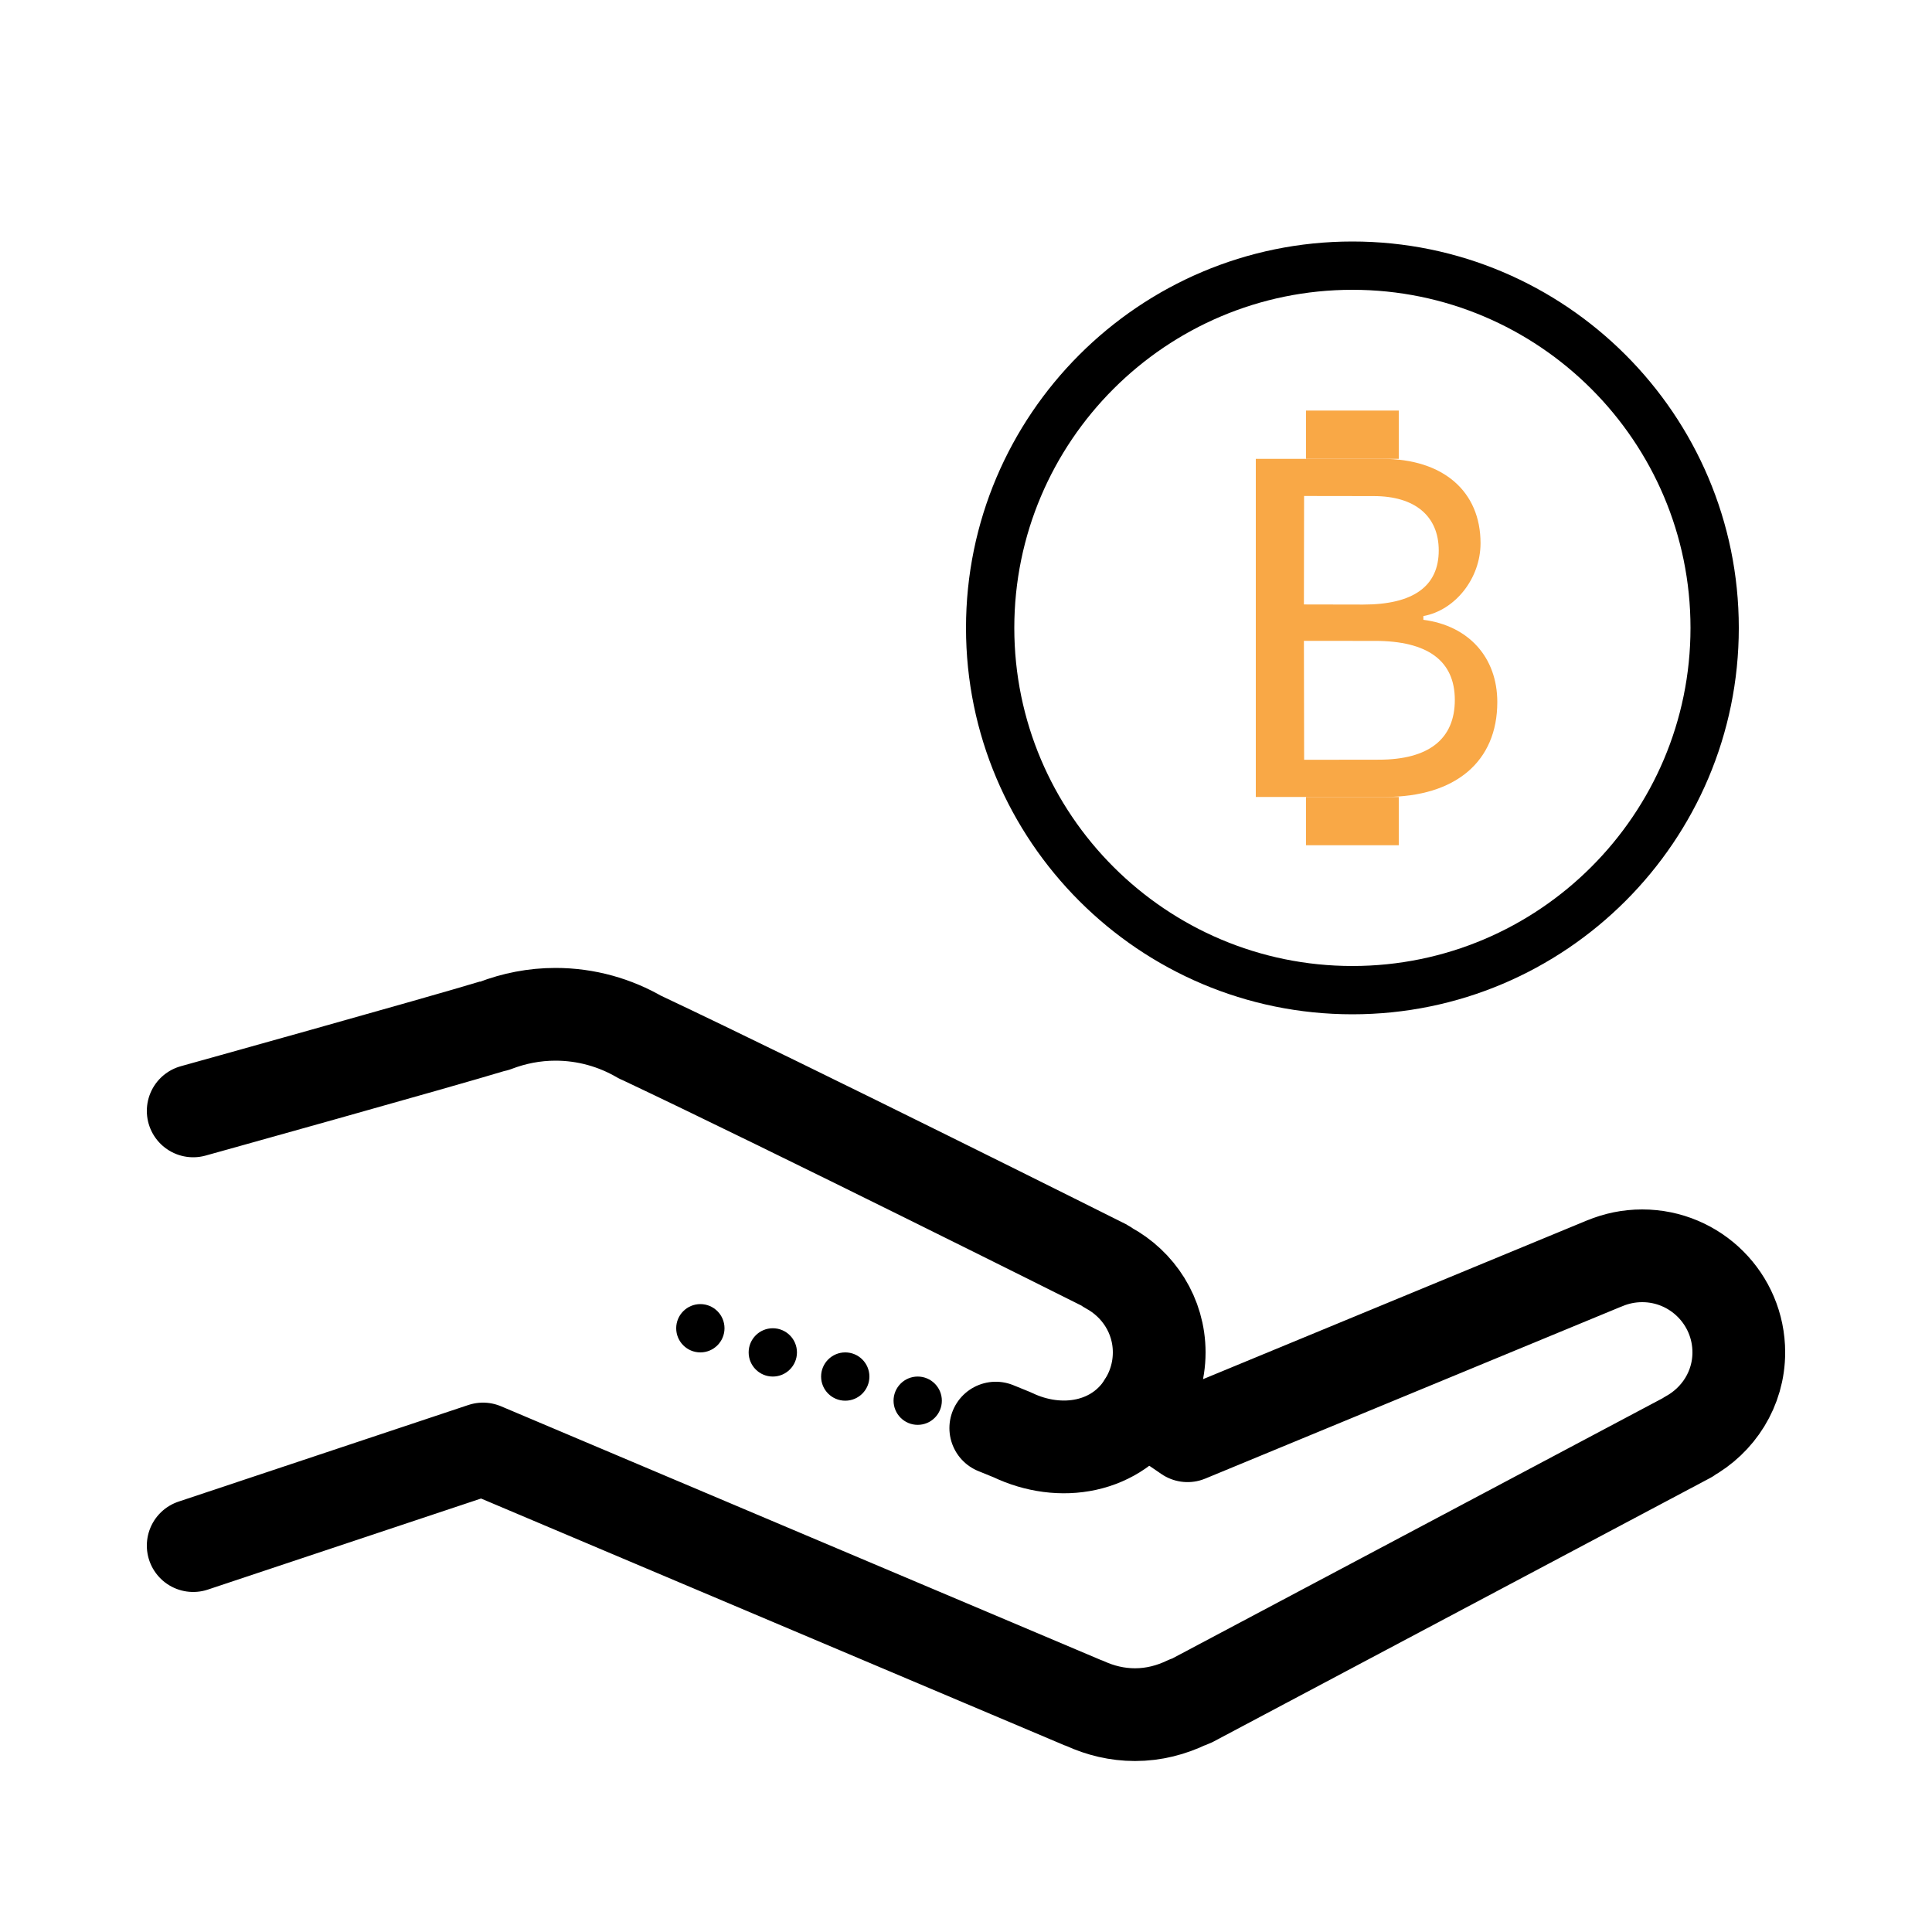
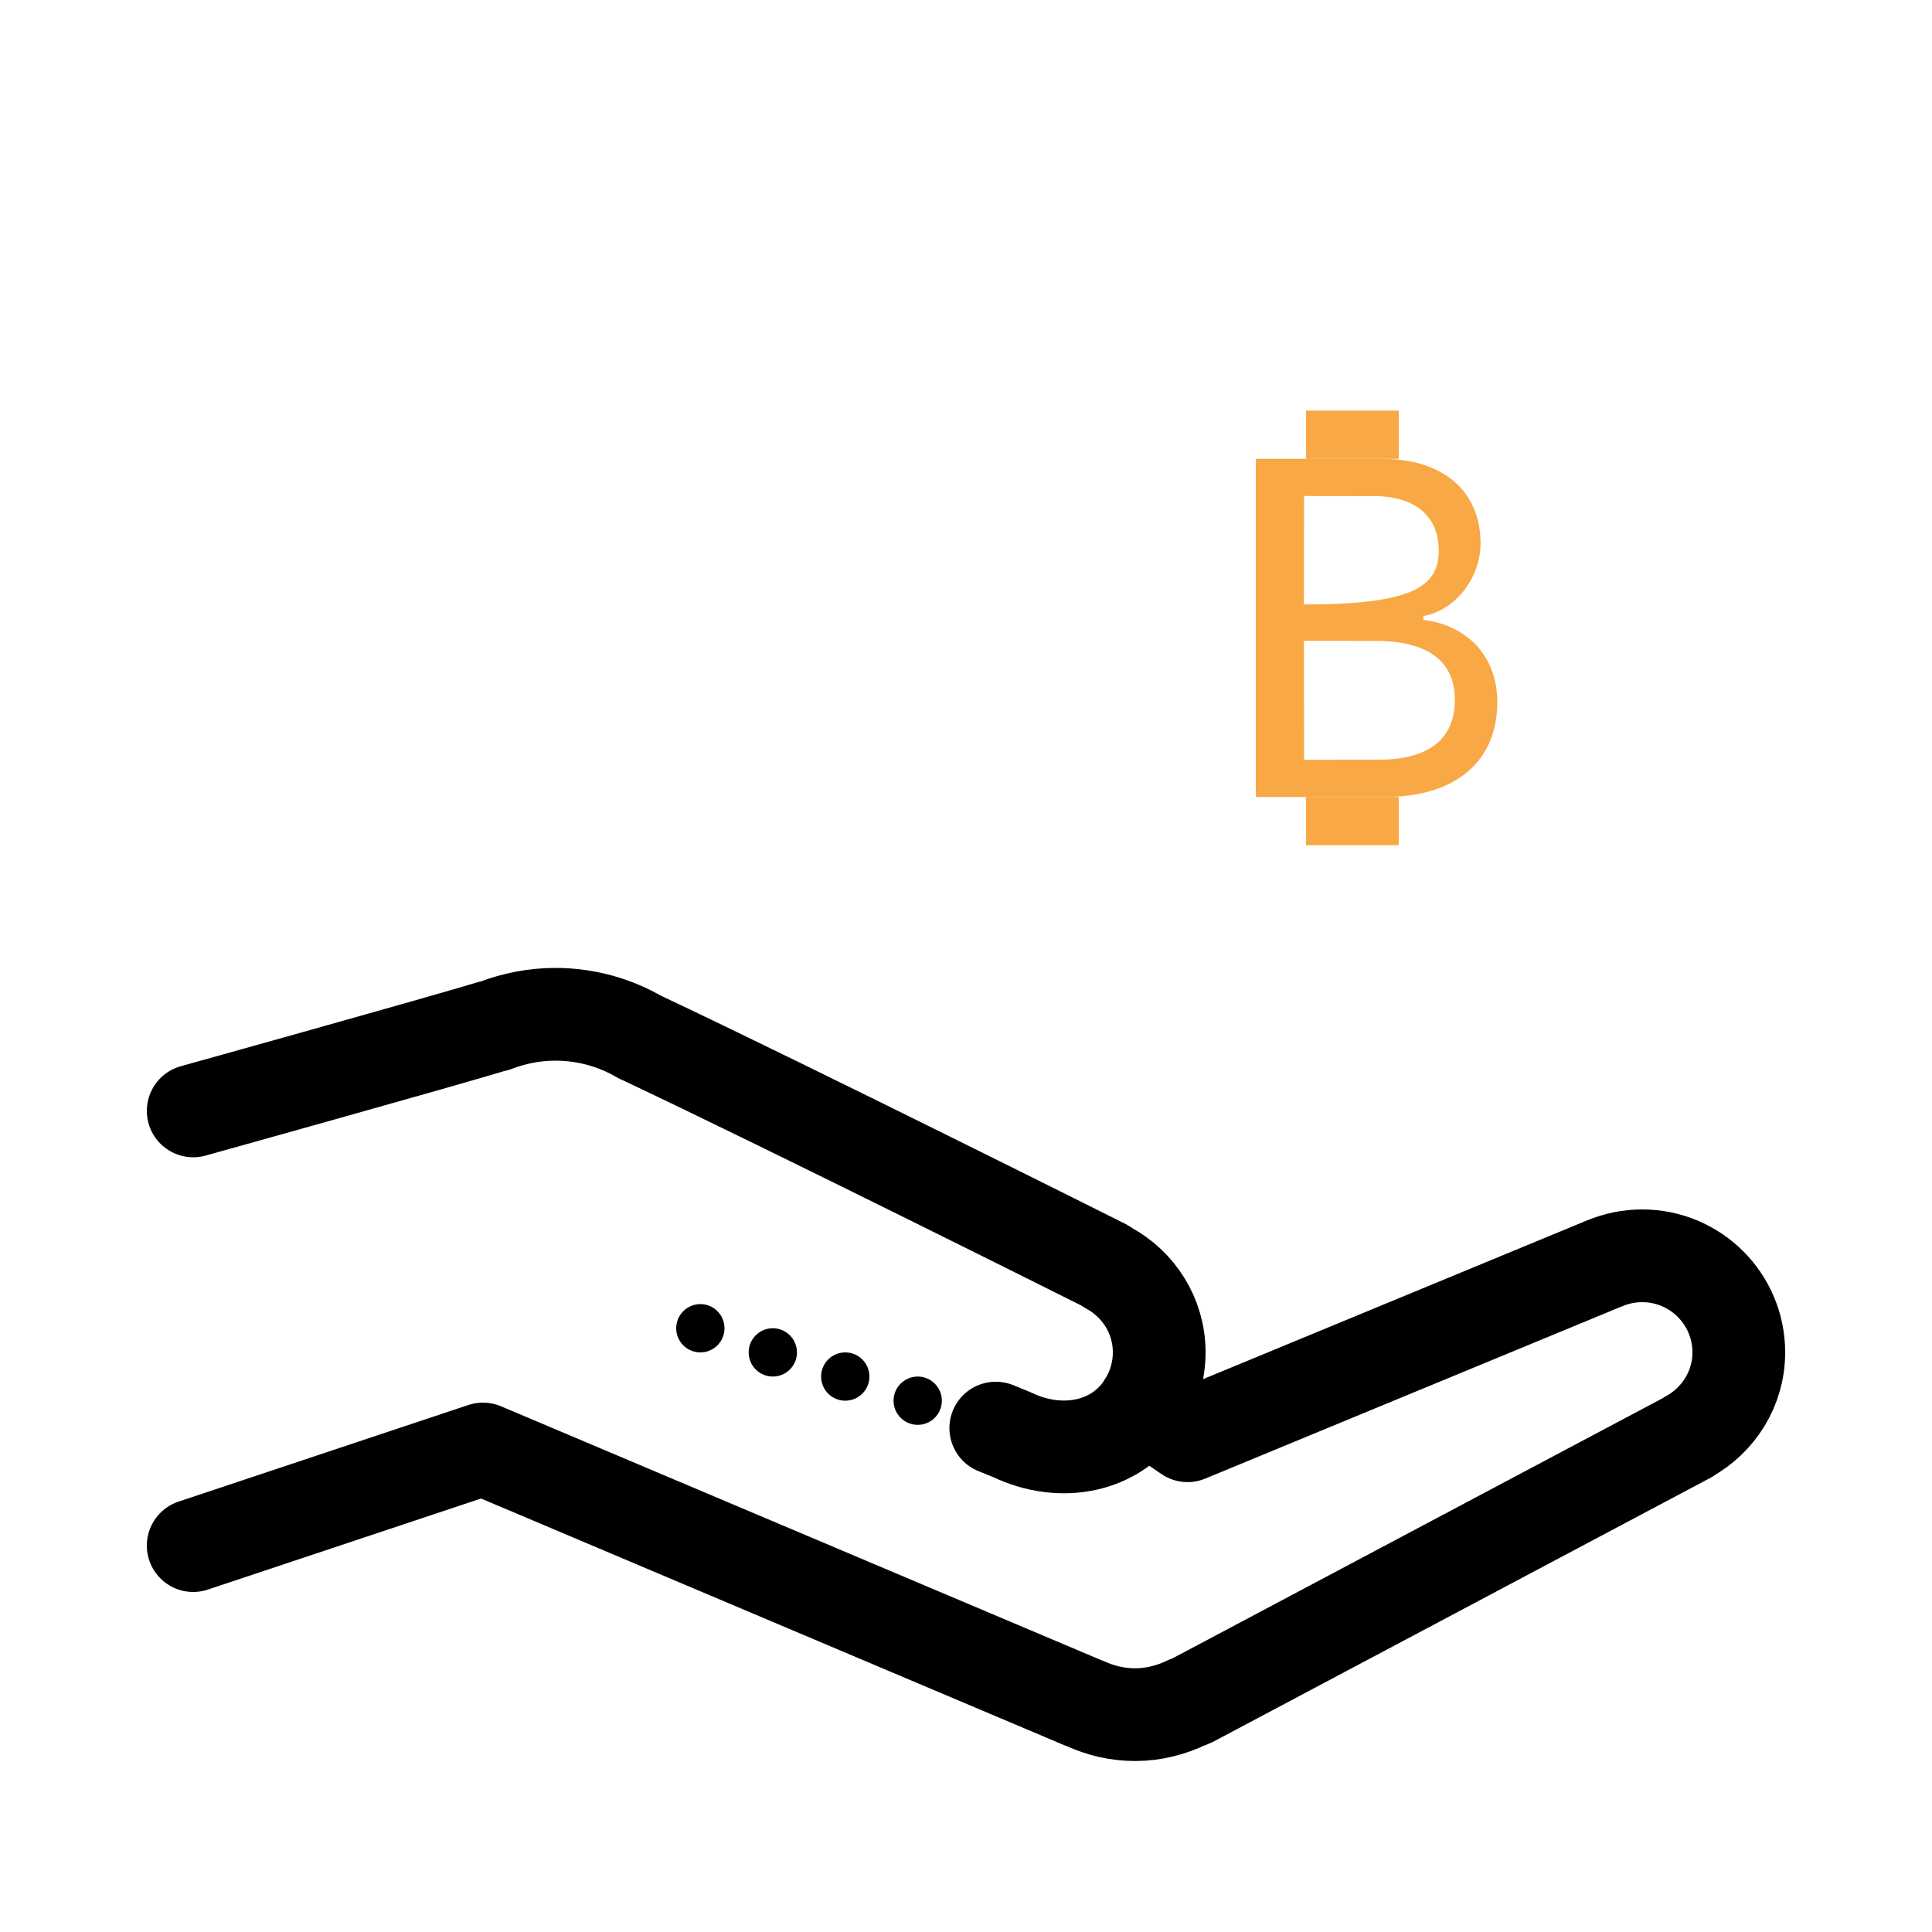
<svg xmlns="http://www.w3.org/2000/svg" width="250" height="250" viewBox="0 0 250 250" fill="none">
  <path d="M118.75 178.125C117.025 178.125 115.625 179.525 115.625 181.25C115.625 182.975 117.025 184.375 118.75 184.375C120.475 184.375 121.875 182.975 121.875 181.25C121.875 179.525 120.475 178.125 118.75 178.125ZM109.375 175C107.65 175 106.25 176.4 106.25 178.125C106.25 179.85 107.65 181.25 109.375 181.25C111.1 181.25 112.5 179.85 112.5 178.125C112.5 176.4 111.1 175 109.375 175ZM100 171.875C98.275 171.875 96.875 173.275 96.875 175C96.875 176.725 98.275 178.125 100 178.125C101.725 178.125 103.125 176.725 103.125 175C103.125 173.275 101.725 171.875 100 171.875ZM90.625 168.75C88.9 168.75 87.5 170.15 87.5 171.875C87.5 173.6 88.9 175 90.625 175C92.35 175 93.75 173.6 93.75 171.875C93.75 170.15 92.35 168.75 90.625 168.75Z" fill="black" />
  <path d="M25 200L62.5 187.5L140.137 220.338C140.206 220.369 140.3 220.394 140.384 220.425C142.366 221.334 144.55 221.875 146.875 221.875C149.303 221.875 151.575 221.272 153.625 220.284C153.847 220.216 154.047 220.144 154.2 220.069L218.475 185.953L218.462 185.925C222.337 183.8 225 179.731 225 175C225 168.097 219.403 162.5 212.5 162.5C210.775 162.5 209.131 162.85 207.637 163.481L207.634 163.475L153.669 185.784L147.934 181.862C149.234 179.891 150 177.537 150 175C150 170.241 147.309 166.153 143.397 164.044C143.247 163.947 143.116 163.831 142.953 163.744C142.953 163.744 102.725 143.594 82.941 134.256C82.912 134.244 82.872 134.231 82.841 134.219C79.616 132.341 75.875 131.25 71.875 131.25C69.119 131.25 66.494 131.781 64.066 132.712C63.984 132.725 63.888 132.737 63.841 132.753C56.872 134.875 25 143.75 25 143.75" stroke="black" stroke-width="12" stroke-miterlimit="10" stroke-linecap="round" stroke-linejoin="round" />
  <path d="M148.166 181.519C144.566 187.409 137.2 188.656 130.981 185.663L128.853 184.797" stroke="black" stroke-width="12" stroke-miterlimit="10" stroke-linecap="round" stroke-linejoin="round" />
-   <path d="M175 31.25C147.431 31.25 125 53.681 125 81.25C125 108.819 147.431 131.25 175 131.25C202.569 131.25 225 108.819 225 81.25C225 53.681 202.569 31.25 175 31.25ZM175 125C150.875 125 131.25 105.375 131.25 81.25C131.25 57.125 150.875 37.5 175 37.5C199.125 37.5 218.75 57.125 218.75 81.25C218.75 105.375 199.125 125 175 125Z" fill="black" />
-   <path d="M162.5 103.125V59.375H178.897C186.769 59.375 191.581 63.591 191.581 70.291C191.581 74.838 188.312 78.963 184.184 79.719V80.203C190.037 80.963 193.75 85.056 193.75 90.847C193.75 98.547 188.344 103.125 179.225 103.125H162.5ZM168.725 78.216C171.284 78.222 173.844 78.228 176.4 78.231C182.875 78.231 186.172 75.866 186.172 71.228C186.172 66.772 183.081 64.194 177.766 64.194C174.759 64.191 171.753 64.184 168.747 64.181C168.741 68.859 168.734 73.537 168.725 78.216ZM178.422 98.303C184.869 98.303 188.253 95.634 188.253 90.572C188.253 85.509 184.747 82.931 177.916 82.931C174.853 82.931 171.788 82.928 168.725 82.928C168.734 88.056 168.744 93.188 168.753 98.316C171.978 98.312 175.2 98.309 178.422 98.303Z" fill="#F9A846" />
+   <path d="M162.5 103.125V59.375H178.897C186.769 59.375 191.581 63.591 191.581 70.291C191.581 74.838 188.312 78.963 184.184 79.719V80.203C190.037 80.963 193.75 85.056 193.75 90.847C193.75 98.547 188.344 103.125 179.225 103.125H162.5ZM168.725 78.216C182.875 78.231 186.172 75.866 186.172 71.228C186.172 66.772 183.081 64.194 177.766 64.194C174.759 64.191 171.753 64.184 168.747 64.181C168.741 68.859 168.734 73.537 168.725 78.216ZM178.422 98.303C184.869 98.303 188.253 95.634 188.253 90.572C188.253 85.509 184.747 82.931 177.916 82.931C174.853 82.931 171.788 82.928 168.725 82.928C168.734 88.056 168.744 93.188 168.753 98.316C171.978 98.312 175.2 98.309 178.422 98.303Z" fill="#F9A846" />
  <path d="M175 53.125C175 55.209 175 57.291 175 59.375" stroke="#F9A846" stroke-width="12" />
  <path d="M175 103.125C175 105.209 175 107.291 175 109.375" stroke="#F9A846" stroke-width="12" />
</svg>